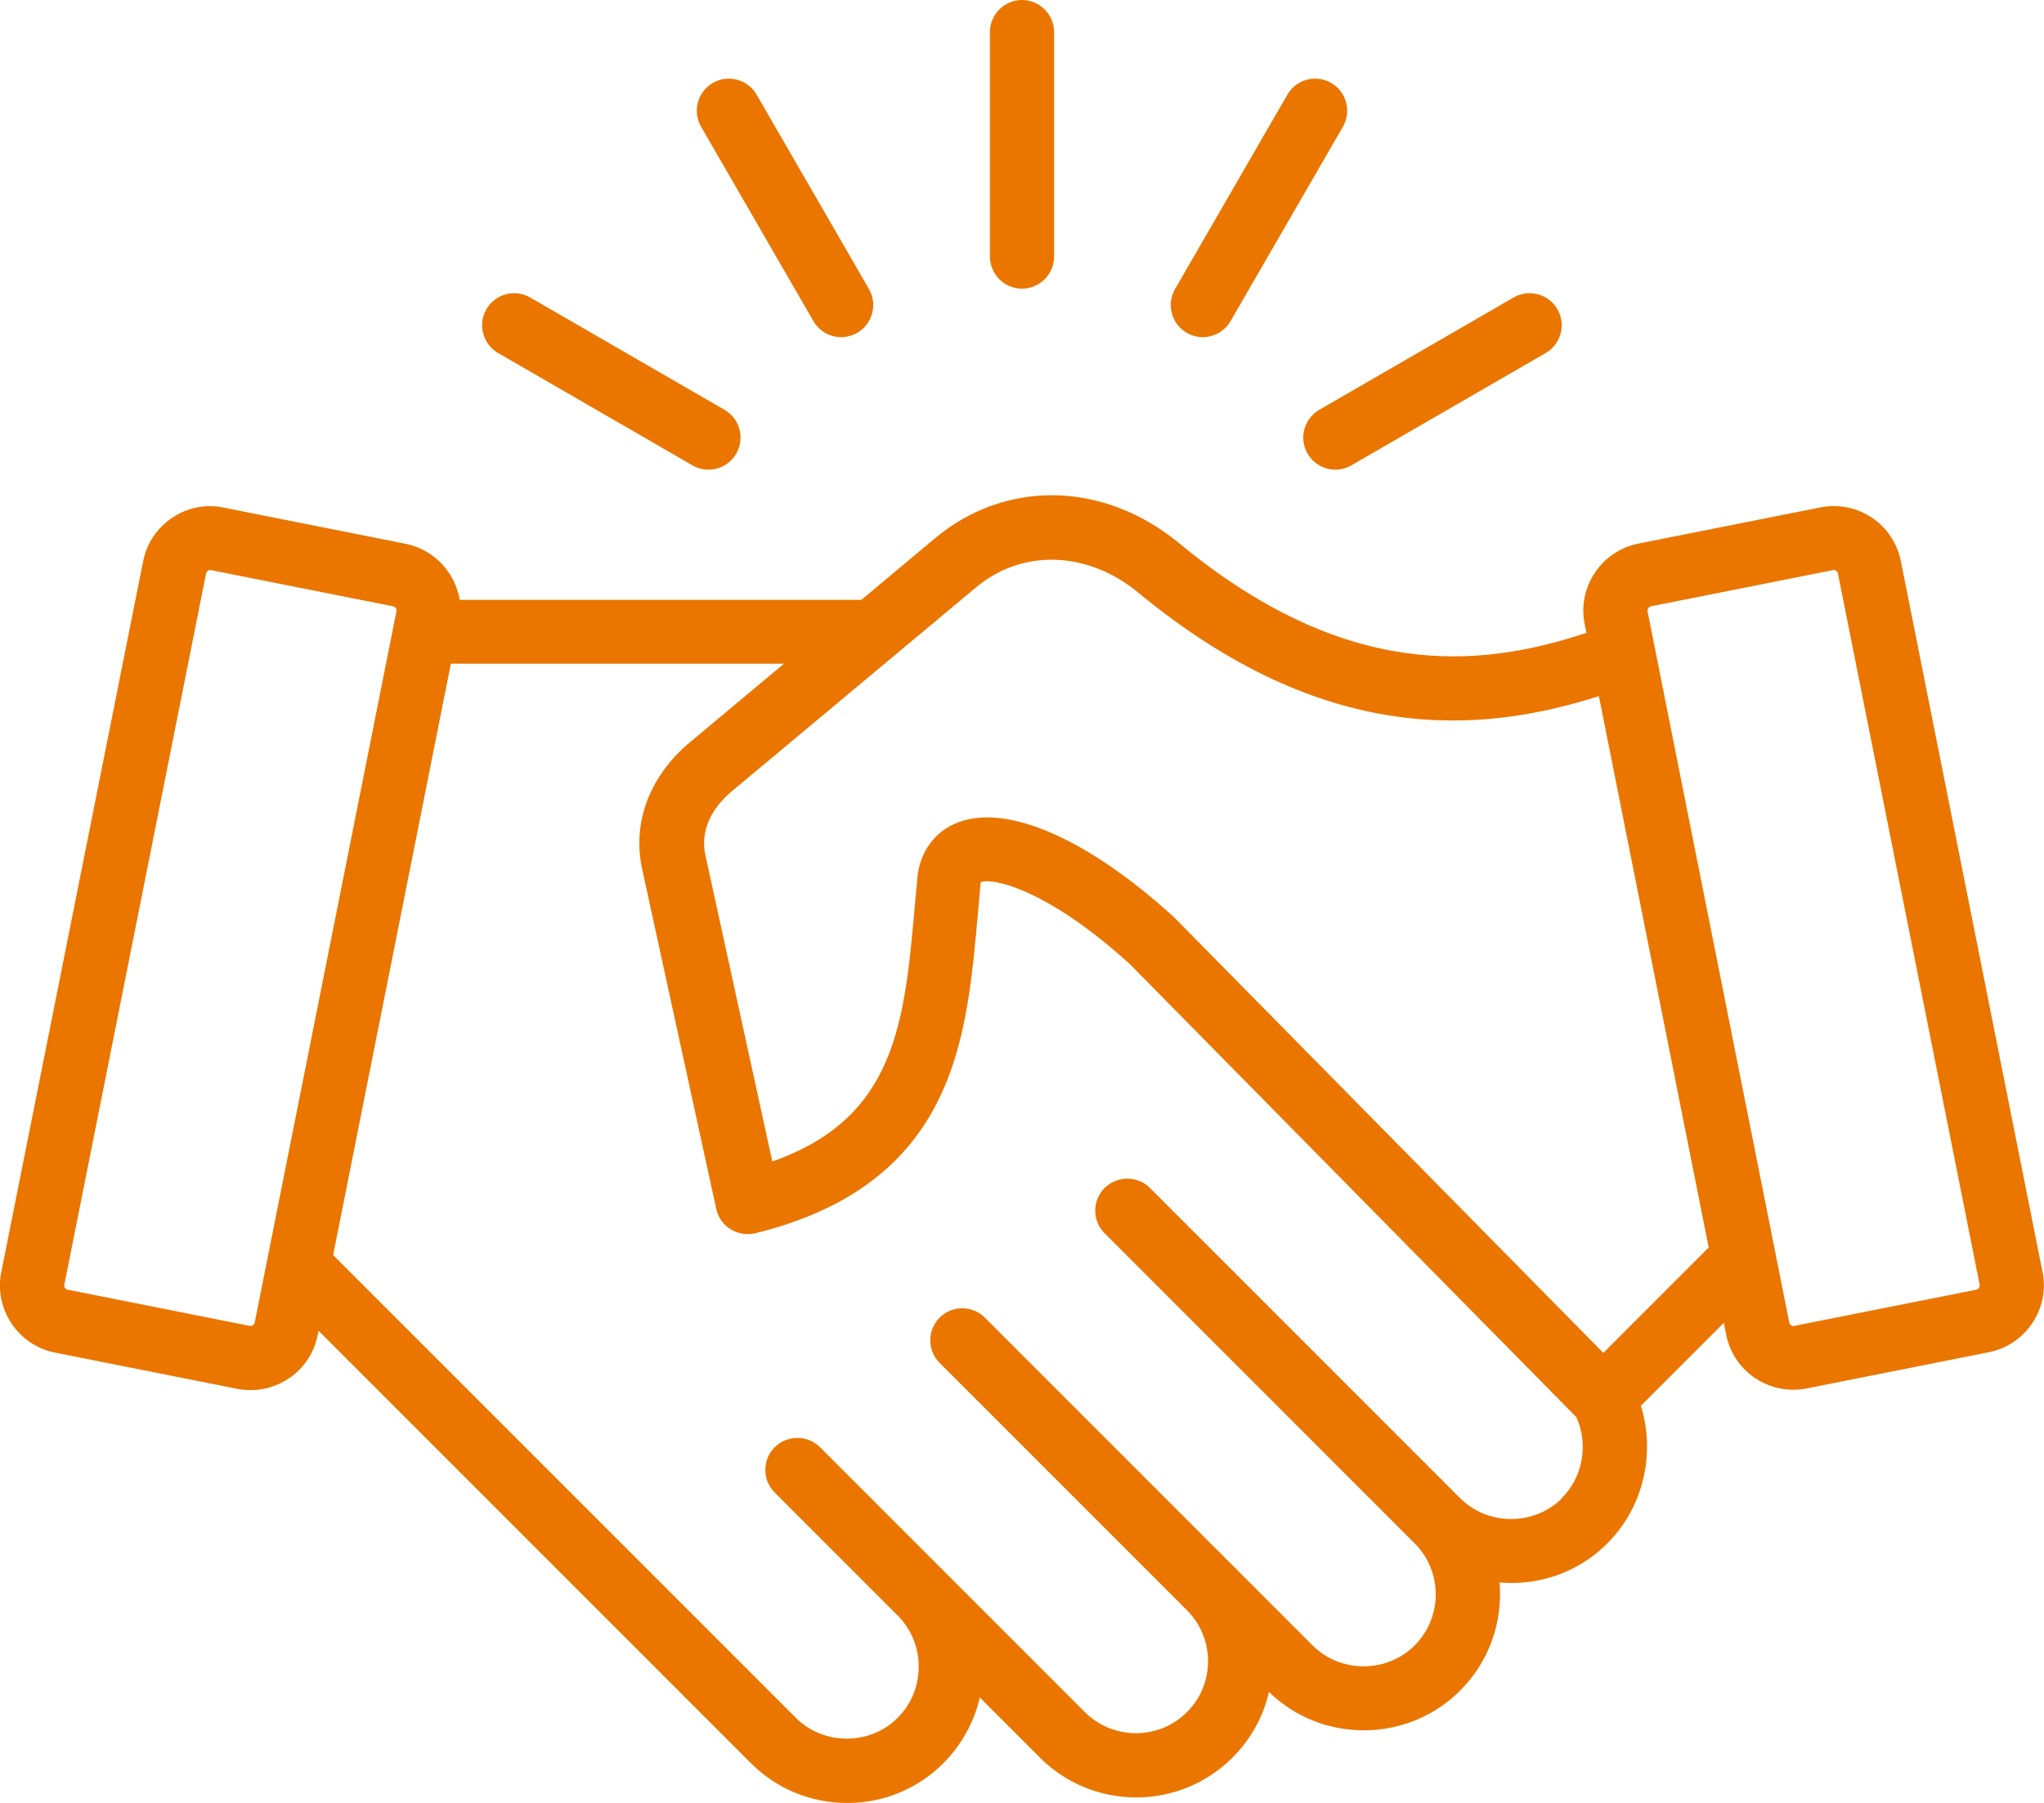
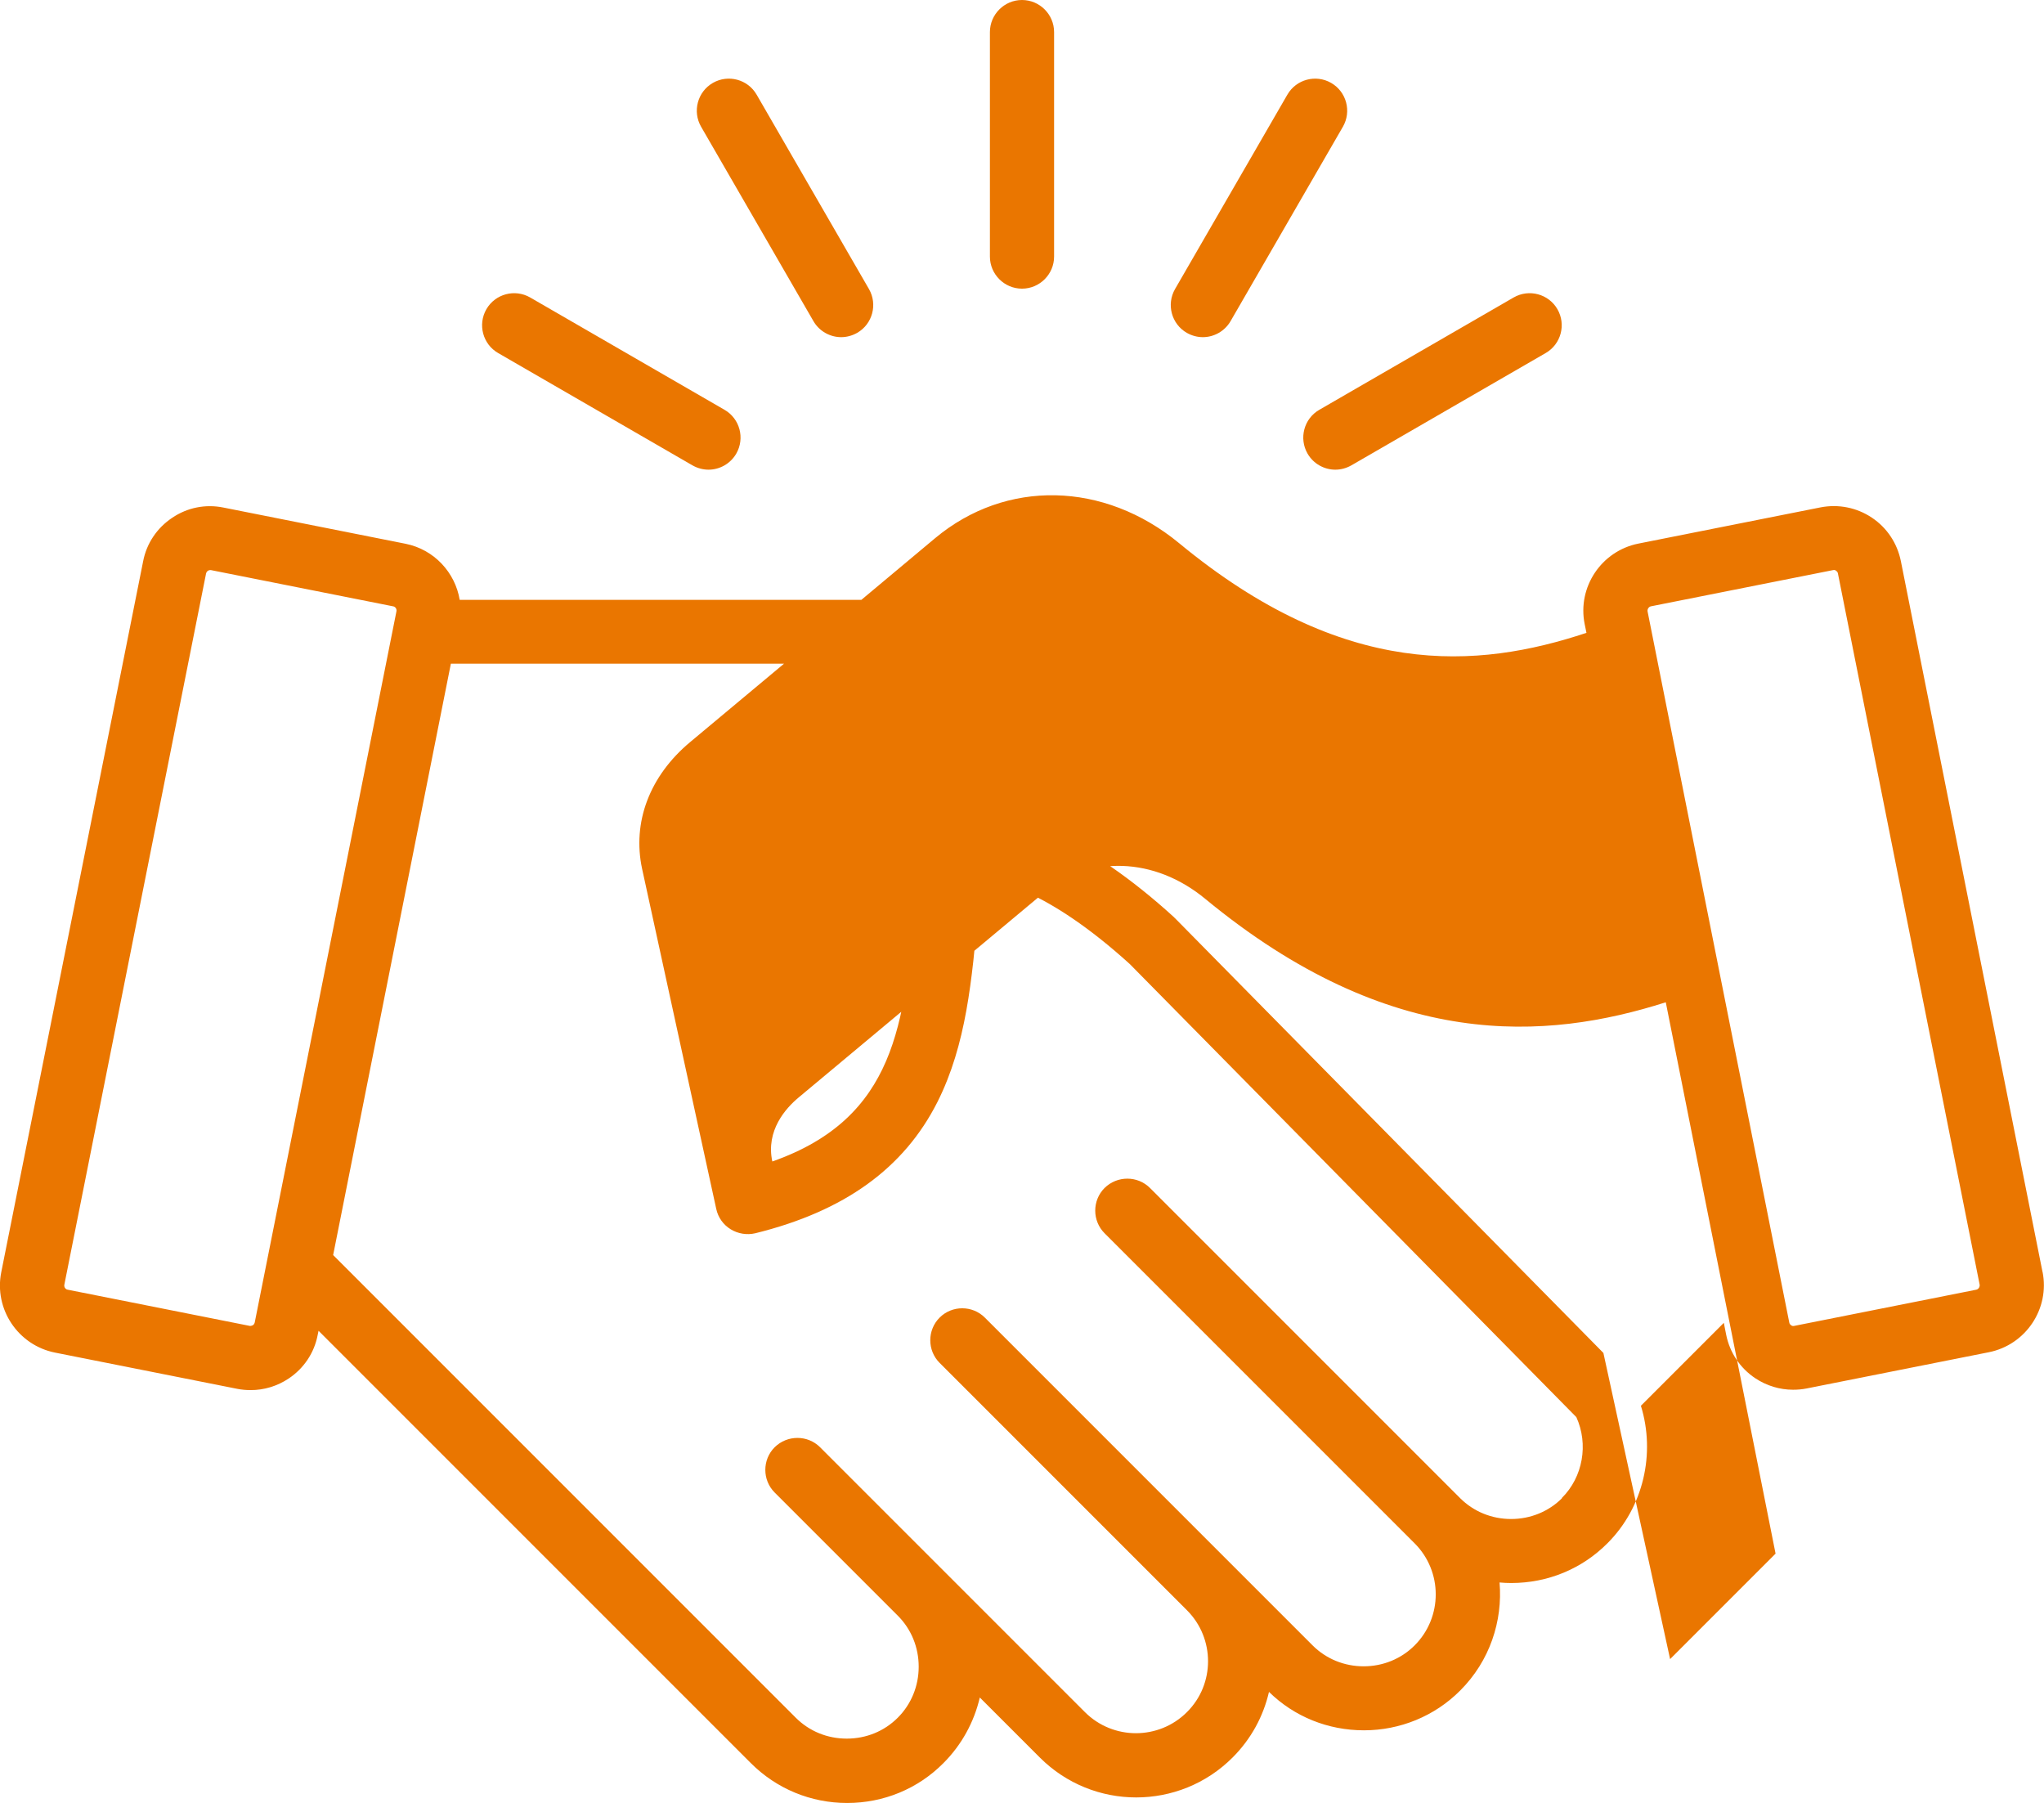
<svg xmlns="http://www.w3.org/2000/svg" viewBox="0 0 113.38 100">
-   <path d="M113.3,70.56l-7.86-39.44c-.2-.99-.77-1.85-1.61-2.41-.84-.56-1.85-.76-2.84-.57l-10.11,2.01h0c-2.05.41-3.39,2.41-2.98,4.46l.1.49c-6.06,2.01-13.43,2.59-22.59-4.97-4.17-3.44-9.61-3.56-13.54-.28l-4.09,3.42h-22.28c-.25-1.51-1.41-2.79-3-3.11l-10.11-2.01c-.99-.2-2,0-2.84.57-.84.56-1.42,1.42-1.61,2.41L.07,70.56c-.41,2.05.93,4.05,2.98,4.46l10.11,2.01c.25.05.5.07.75.07.74,0,1.47-.22,2.1-.64.84-.56,1.42-1.42,1.61-2.41l.05-.24,23.98,23.98c1.42,1.42,3.32,2.21,5.34,2.21s3.92-.78,5.34-2.21c1.01-1.01,1.7-2.27,2.02-3.64l3.33,3.33c2.95,2.95,7.74,2.95,10.69,0,1.04-1.04,1.71-2.3,2.02-3.64,1.41,1.38,3.28,2.13,5.27,2.13s3.92-.78,5.34-2.21c1.64-1.64,2.36-3.85,2.18-5.99.21.02.43.03.65.03,2.02,0,3.92-.78,5.34-2.21,1.99-1.99,2.67-4.97,1.85-7.62l4.6-4.6.13.66c.2.99.77,1.85,1.61,2.41.63.42,1.36.64,2.1.64.25,0,.5-.02.75-.07l10.11-2.01c2.05-.41,3.39-2.41,2.98-4.46ZM14.03,73.5s-.1.05-.17.04l-10.11-2.01c-.12-.02-.21-.15-.18-.28l7.86-39.44c.02-.08.06-.12.1-.15.03-.02.07-.04.13-.04.01,0,.03,0,.04,0l10.11,2.01c.12.02.21.15.18.28l-7.86,39.44c-.02.08-.06.12-.1.15ZM86.65,83.09c-.75.75-1.76,1.16-2.83,1.16s-2.08-.41-2.83-1.16l-17.2-17.2c-.69-.69-1.82-.69-2.52,0-.69.69-.69,1.82,0,2.51l17.2,17.2c1.56,1.56,1.56,4.1,0,5.66-.75.75-1.76,1.16-2.83,1.16s-2.08-.41-2.83-1.16l-18.18-18.18c-.69-.69-1.82-.69-2.51,0-.69.69-.69,1.82,0,2.51l13.72,13.72h0s0,0,0,0c1.56,1.56,1.56,4.1,0,5.65-1.56,1.56-4.1,1.56-5.66,0l-14.69-14.69c-.69-.69-1.82-.69-2.52,0-.69.69-.69,1.82,0,2.51l6.83,6.83c.75.75,1.16,1.76,1.16,2.83s-.41,2.08-1.16,2.83c-.75.75-1.75,1.16-2.83,1.16s-2.08-.41-2.83-1.16l-25.66-25.66,6.53-32.8h18.48l-5.21,4.35c-2.25,1.88-3.22,4.45-2.66,7.04l4.11,18.85c.1.47.39.88.8,1.13.41.25.9.33,1.37.22,4.94-1.22,8.24-3.6,10.1-7.28,1.6-3.18,1.92-6.8,2.26-10.63.04-.49.09-.98.13-1.47,0-.04.01-.07.02-.09.61-.26,3.63.34,8.26,4.54l24.77,25.13c.68,1.5.37,3.32-.81,4.49ZM88.94,75.04l-23.75-24.1s-.05-.04-.07-.07c-4.74-4.32-9.2-6.29-11.94-5.27-1.29.48-2.12,1.58-2.29,3.01,0,.01,0,.03,0,.04-.05.51-.09,1.01-.14,1.52-.58,6.55-1.04,11.83-7.91,14.25l-3.71-16.98c-.37-1.72.75-2.96,1.46-3.55l13.56-11.32c2.57-2.14,6.18-2.02,8.99.3,10.3,8.5,18.93,7.85,25.55,5.74l6.09,30.58-5.85,5.85ZM109.63,71.53l-10.11,2.01c-.08.02-.14-.01-.17-.04-.04-.03-.09-.07-.1-.15l-7.86-39.44c-.02-.12.06-.25.18-.28l10.11-2.01c.08-.02.14.01.17.04.04.03.09.07.1.15l7.86,39.44c.02.12-.06.25-.18.28ZM54.91,14.23V1.78c0-.98.8-1.78,1.78-1.78s1.78.8,1.78,1.78v12.45c0,.98-.8,1.78-1.78,1.78s-1.78-.8-1.78-1.78ZM38.89,7.03c-.49-.85-.2-1.94.65-2.43.85-.49,1.94-.2,2.43.65l6.23,10.78c.49.85.2,1.94-.65,2.43-.28.16-.59.24-.89.24-.61,0-1.21-.32-1.54-.89l-6.23-10.78ZM26.98,17.15c.49-.85,1.58-1.14,2.43-.65l10.78,6.23c.85.49,1.14,1.58.65,2.43-.33.57-.93.89-1.54.89-.3,0-.61-.08-.89-.24l-10.78-6.23c-.85-.49-1.14-1.58-.65-2.43ZM65.18,16.03l6.23-10.78c.49-.85,1.58-1.14,2.43-.65.85.49,1.14,1.58.65,2.43l-6.23,10.78c-.33.57-.93.89-1.54.89-.3,0-.61-.08-.89-.24-.85-.49-1.14-1.58-.65-2.43ZM73.18,22.73l10.78-6.23c.85-.49,1.94-.2,2.43.65.49.85.2,1.94-.65,2.43l-10.78,6.23c-.28.16-.59.24-.89.24-.61,0-1.21-.32-1.54-.89-.49-.85-.2-1.94.65-2.43Z" fill="#ea7600" stroke-width="0" />
+   <path d="M113.3,70.56l-7.86-39.44c-.2-.99-.77-1.85-1.61-2.41-.84-.56-1.85-.76-2.84-.57l-10.11,2.01h0c-2.05.41-3.39,2.41-2.98,4.46l.1.49c-6.06,2.01-13.43,2.59-22.59-4.97-4.17-3.44-9.61-3.56-13.54-.28l-4.09,3.42h-22.28c-.25-1.51-1.41-2.79-3-3.11l-10.11-2.01c-.99-.2-2,0-2.84.57-.84.56-1.42,1.42-1.61,2.41L.07,70.56c-.41,2.05.93,4.05,2.98,4.46l10.11,2.01c.25.05.5.07.75.07.74,0,1.47-.22,2.1-.64.84-.56,1.42-1.42,1.61-2.41l.05-.24,23.98,23.98c1.42,1.42,3.32,2.21,5.34,2.21s3.92-.78,5.34-2.21c1.01-1.01,1.7-2.27,2.02-3.64l3.33,3.33c2.95,2.95,7.74,2.95,10.69,0,1.04-1.04,1.71-2.3,2.02-3.64,1.41,1.38,3.28,2.13,5.27,2.13s3.92-.78,5.34-2.21c1.64-1.64,2.36-3.85,2.18-5.99.21.02.43.03.65.03,2.02,0,3.92-.78,5.34-2.21,1.99-1.99,2.67-4.97,1.85-7.62l4.6-4.6.13.66c.2.99.77,1.85,1.61,2.41.63.42,1.36.64,2.1.64.25,0,.5-.02.75-.07l10.11-2.01c2.05-.41,3.39-2.41,2.98-4.46ZM14.03,73.5s-.1.05-.17.04l-10.11-2.01c-.12-.02-.21-.15-.18-.28l7.86-39.44c.02-.08.06-.12.1-.15.03-.02.07-.04.13-.04.01,0,.03,0,.04,0l10.11,2.01c.12.02.21.15.18.28l-7.86,39.44c-.02.08-.06.12-.1.15ZM86.65,83.09c-.75.75-1.76,1.16-2.83,1.16s-2.08-.41-2.83-1.16l-17.2-17.2c-.69-.69-1.82-.69-2.52,0-.69.69-.69,1.82,0,2.51l17.2,17.2c1.56,1.56,1.56,4.1,0,5.66-.75.75-1.76,1.16-2.83,1.16s-2.08-.41-2.83-1.16l-18.18-18.18c-.69-.69-1.82-.69-2.51,0-.69.69-.69,1.82,0,2.51l13.72,13.72h0s0,0,0,0c1.56,1.56,1.56,4.1,0,5.65-1.56,1.56-4.1,1.56-5.66,0l-14.69-14.69c-.69-.69-1.82-.69-2.52,0-.69.69-.69,1.82,0,2.51l6.83,6.83c.75.75,1.16,1.76,1.16,2.83s-.41,2.08-1.16,2.83c-.75.75-1.75,1.16-2.83,1.16s-2.08-.41-2.83-1.16l-25.66-25.66,6.53-32.8h18.48l-5.21,4.35c-2.25,1.88-3.22,4.45-2.66,7.04l4.11,18.85c.1.47.39.88.8,1.13.41.25.9.33,1.37.22,4.94-1.22,8.24-3.6,10.1-7.28,1.6-3.18,1.92-6.8,2.26-10.63.04-.49.09-.98.13-1.47,0-.04.01-.07.02-.09.61-.26,3.63.34,8.26,4.54l24.77,25.13c.68,1.5.37,3.32-.81,4.49ZM88.94,75.04l-23.75-24.1s-.05-.04-.07-.07c-4.74-4.32-9.2-6.29-11.94-5.27-1.29.48-2.12,1.58-2.29,3.01,0,.01,0,.03,0,.04-.05.51-.09,1.01-.14,1.52-.58,6.55-1.04,11.83-7.91,14.25c-.37-1.72.75-2.96,1.46-3.55l13.56-11.32c2.57-2.14,6.18-2.02,8.99.3,10.3,8.5,18.93,7.85,25.55,5.74l6.09,30.58-5.85,5.85ZM109.63,71.53l-10.11,2.01c-.08.02-.14-.01-.17-.04-.04-.03-.09-.07-.1-.15l-7.86-39.44c-.02-.12.06-.25.18-.28l10.11-2.01c.08-.02.14.01.17.04.04.03.09.07.1.15l7.86,39.44c.02.12-.06.25-.18.28ZM54.91,14.23V1.78c0-.98.8-1.78,1.78-1.78s1.78.8,1.78,1.78v12.45c0,.98-.8,1.78-1.78,1.78s-1.78-.8-1.78-1.78ZM38.89,7.03c-.49-.85-.2-1.94.65-2.43.85-.49,1.94-.2,2.43.65l6.23,10.78c.49.85.2,1.94-.65,2.43-.28.16-.59.24-.89.24-.61,0-1.21-.32-1.54-.89l-6.23-10.78ZM26.98,17.15c.49-.85,1.58-1.14,2.43-.65l10.78,6.23c.85.49,1.14,1.58.65,2.43-.33.57-.93.89-1.54.89-.3,0-.61-.08-.89-.24l-10.78-6.23c-.85-.49-1.14-1.58-.65-2.43ZM65.18,16.03l6.23-10.78c.49-.85,1.58-1.14,2.43-.65.85.49,1.14,1.58.65,2.43l-6.23,10.78c-.33.57-.93.89-1.54.89-.3,0-.61-.08-.89-.24-.85-.49-1.14-1.58-.65-2.43ZM73.18,22.73l10.78-6.23c.85-.49,1.94-.2,2.43.65.49.85.2,1.94-.65,2.43l-10.78,6.23c-.28.16-.59.24-.89.24-.61,0-1.21-.32-1.54-.89-.49-.85-.2-1.94.65-2.43Z" fill="#ea7600" stroke-width="0" />
</svg>